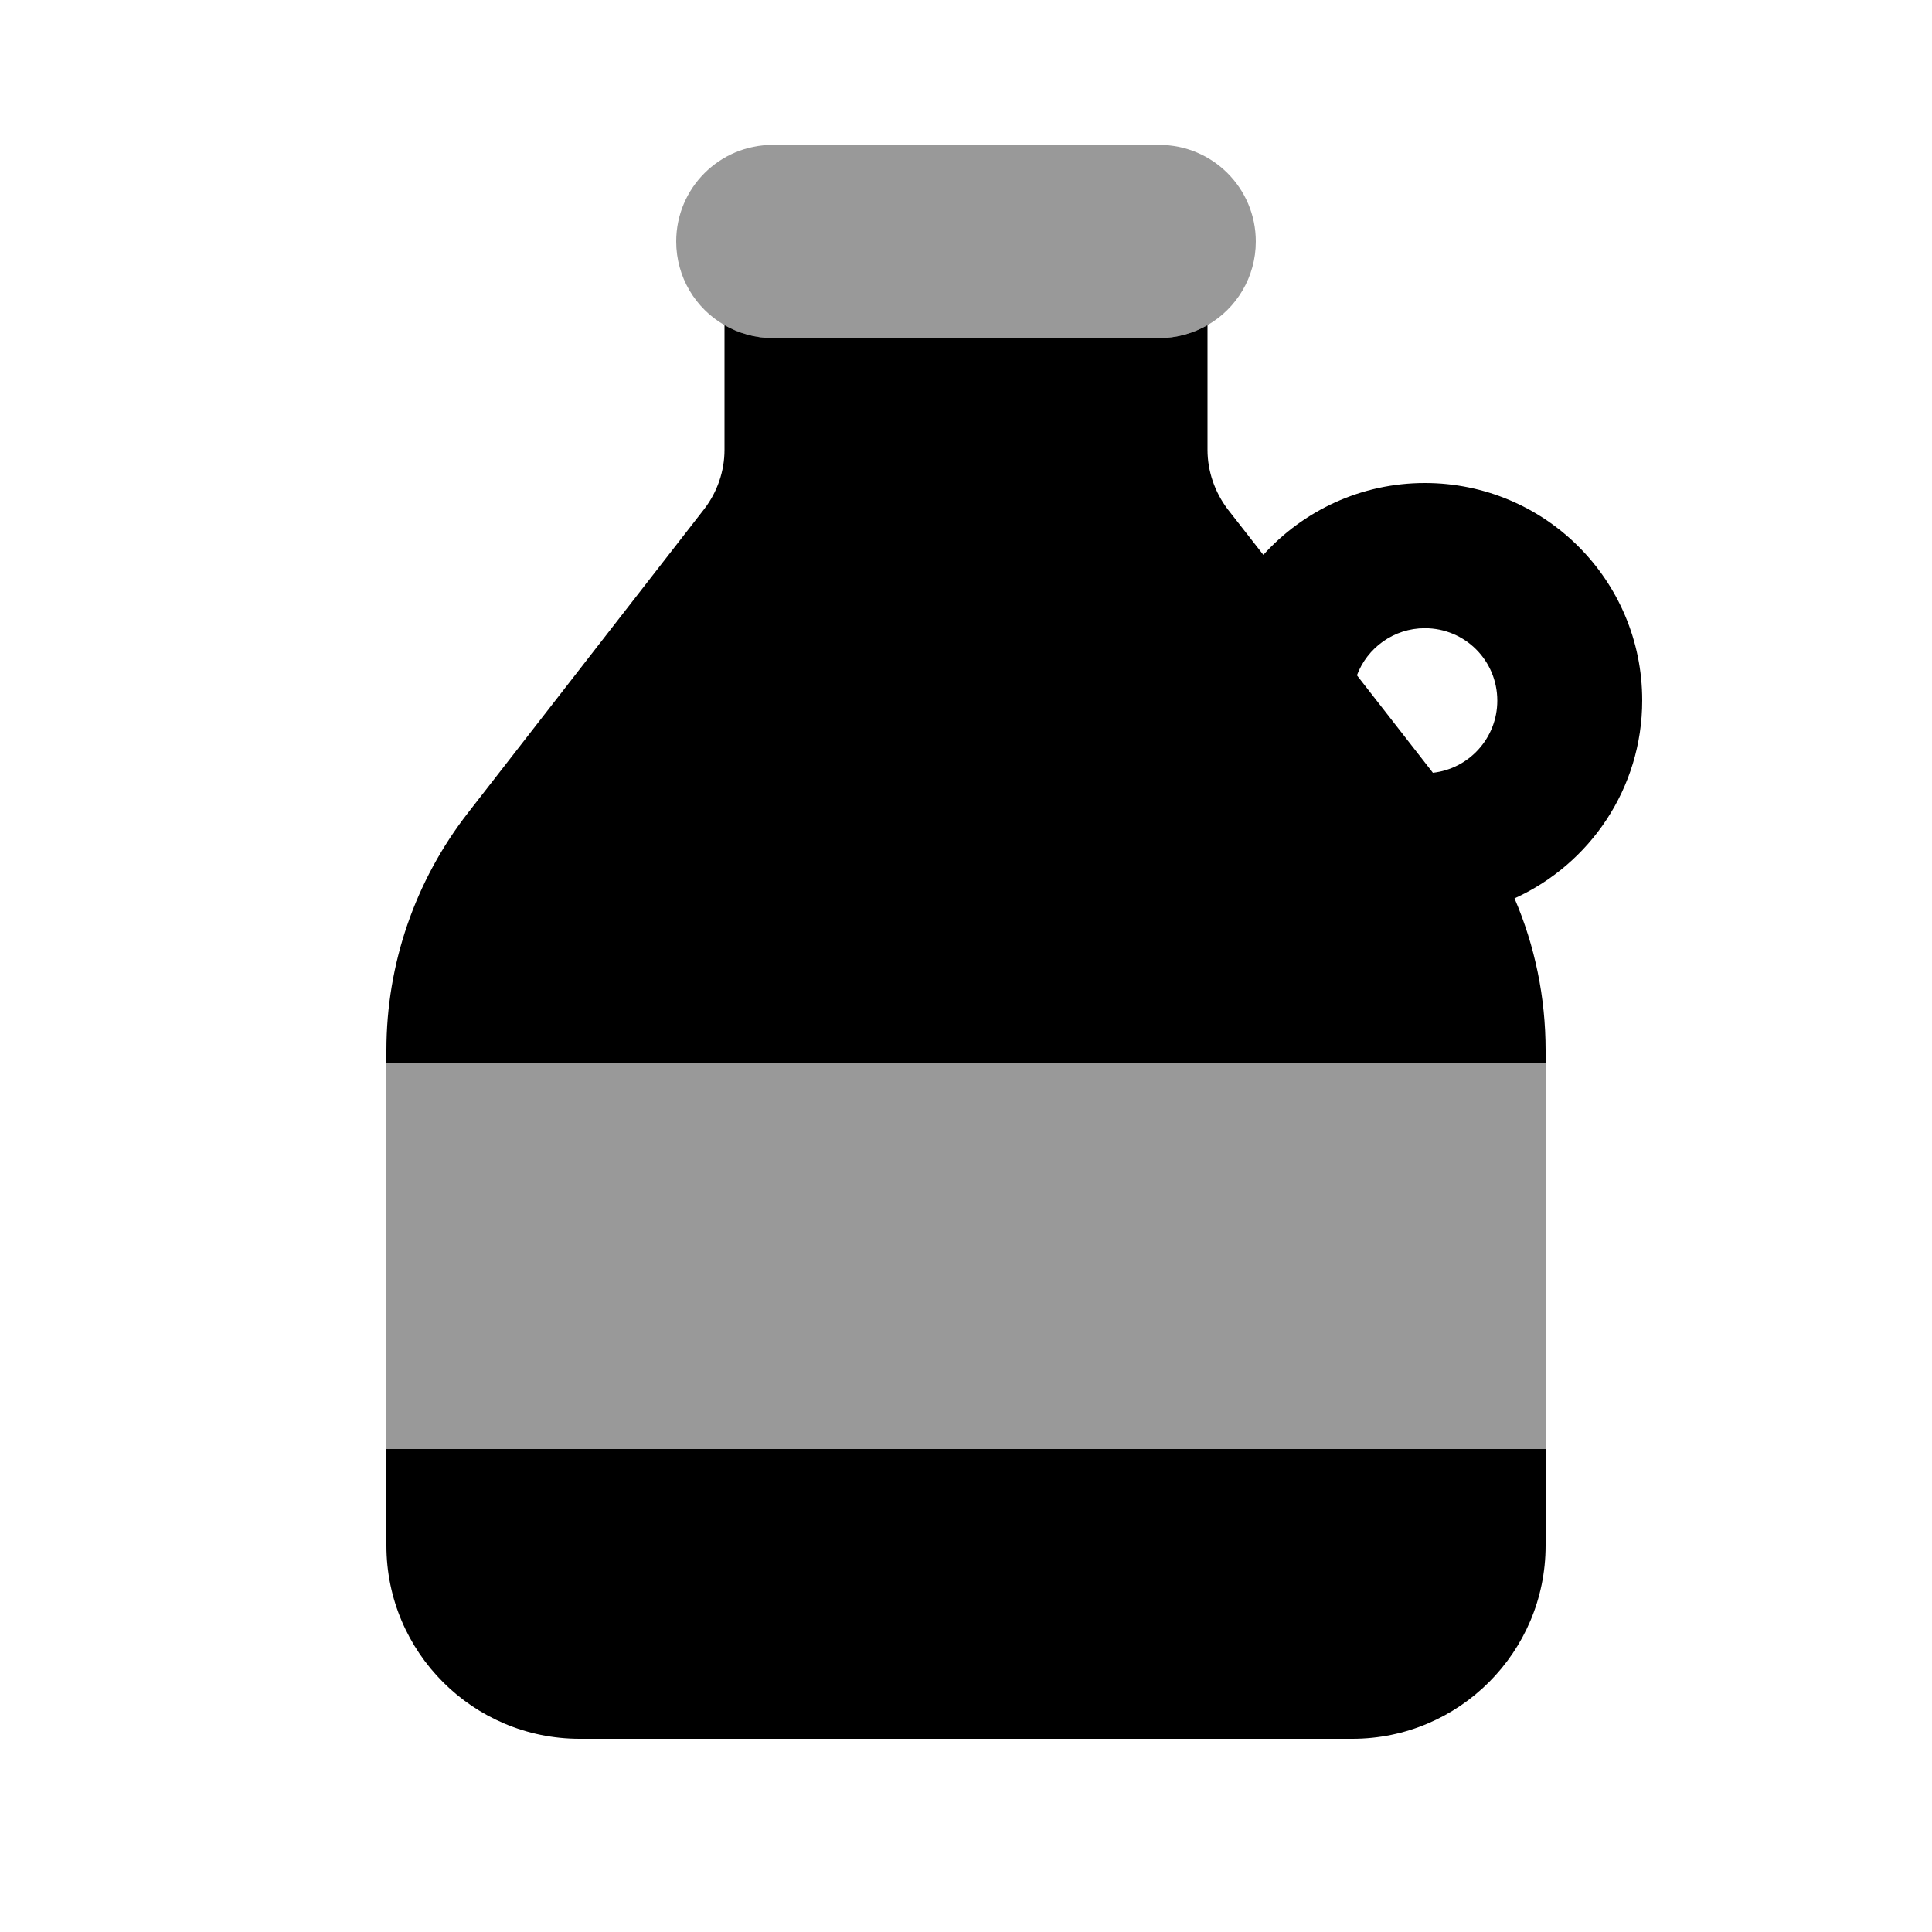
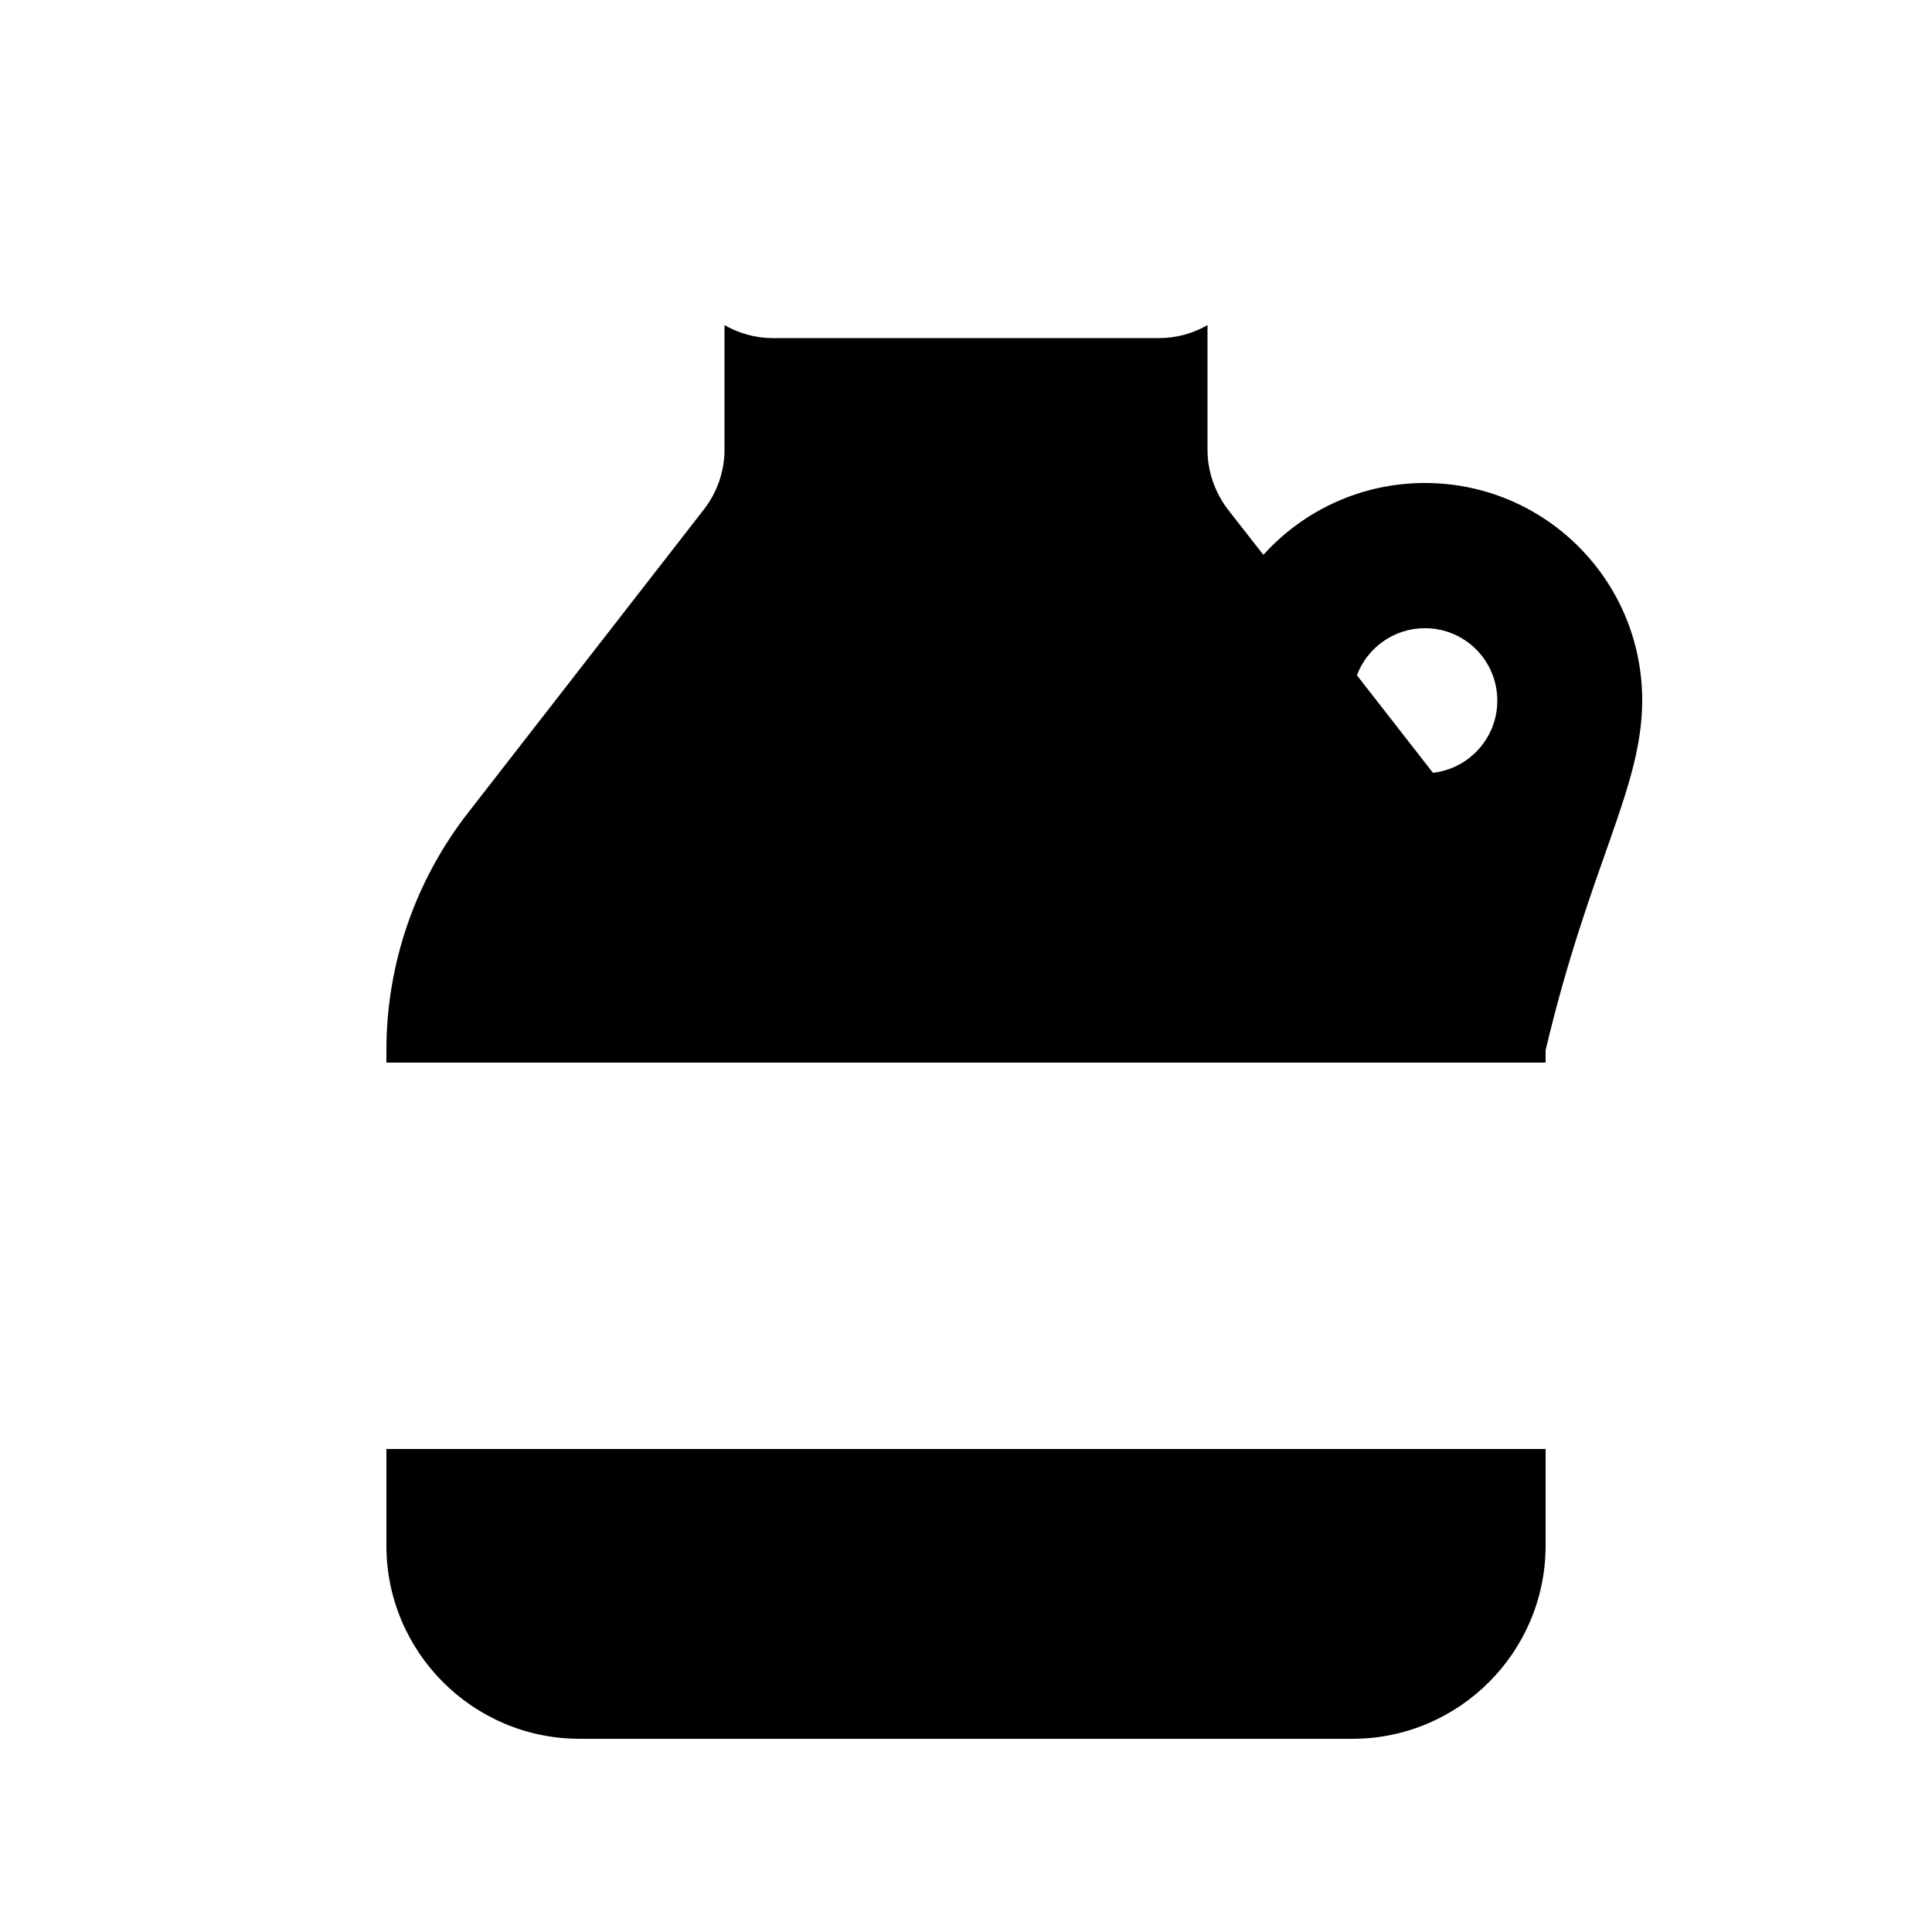
<svg xmlns="http://www.w3.org/2000/svg" viewBox="0 0 640 640">
-   <path opacity=".4" fill="currentColor" d="M128 352L512 352L512 480L128 480L128 352zM224 80C224 62.3 238.3 48 256 48L384 48C401.7 48 416 62.3 416 80C416 91.8 409.6 102.2 400 107.7C395.3 110.4 389.8 112 384 112C341.3 112 298.7 112 256 112C250 112 244.7 110.4 240 107.7C230.4 102.2 224 91.8 224 80z" />
-   <path fill="currentColor" d="M240 107.7L240 149C240 156.1 237.6 163 233.3 168.6L155 269.3C137.5 291.8 128 319.4 128 347.9L128 352L512 352L512 347.9C512 330.5 508.5 313.4 501.7 297.6C526.6 286.3 544 261.2 544 232C544 192.2 511.8 160 472 160C450.8 160 431.7 169.2 418.5 183.8L406.7 168.7C402.4 163 400 156.1 400 149L400 107.7C395.3 110.4 389.8 112 384 112L256 112C250.2 112 244.7 110.4 240 107.7zM128 512C128 547.3 156.7 576 192 576L448 576C483.3 576 512 547.3 512 512L512 480L128 480L128 512zM474.6 255.9L449.5 223.7C452.9 214.6 461.7 208.1 472 208.1C485.3 208.1 496 218.8 496 232.1C496 244.5 486.6 254.7 474.6 256z" />
+   <path fill="currentColor" d="M240 107.7L240 149C240 156.1 237.6 163 233.3 168.6L155 269.3C137.5 291.8 128 319.4 128 347.9L128 352L512 352L512 347.9C526.6 286.3 544 261.2 544 232C544 192.2 511.8 160 472 160C450.8 160 431.7 169.2 418.5 183.8L406.7 168.7C402.4 163 400 156.1 400 149L400 107.7C395.3 110.4 389.8 112 384 112L256 112C250.2 112 244.7 110.4 240 107.7zM128 512C128 547.3 156.7 576 192 576L448 576C483.3 576 512 547.3 512 512L512 480L128 480L128 512zM474.6 255.9L449.5 223.7C452.9 214.6 461.7 208.1 472 208.1C485.3 208.1 496 218.8 496 232.1C496 244.5 486.6 254.7 474.6 256z" />
</svg>